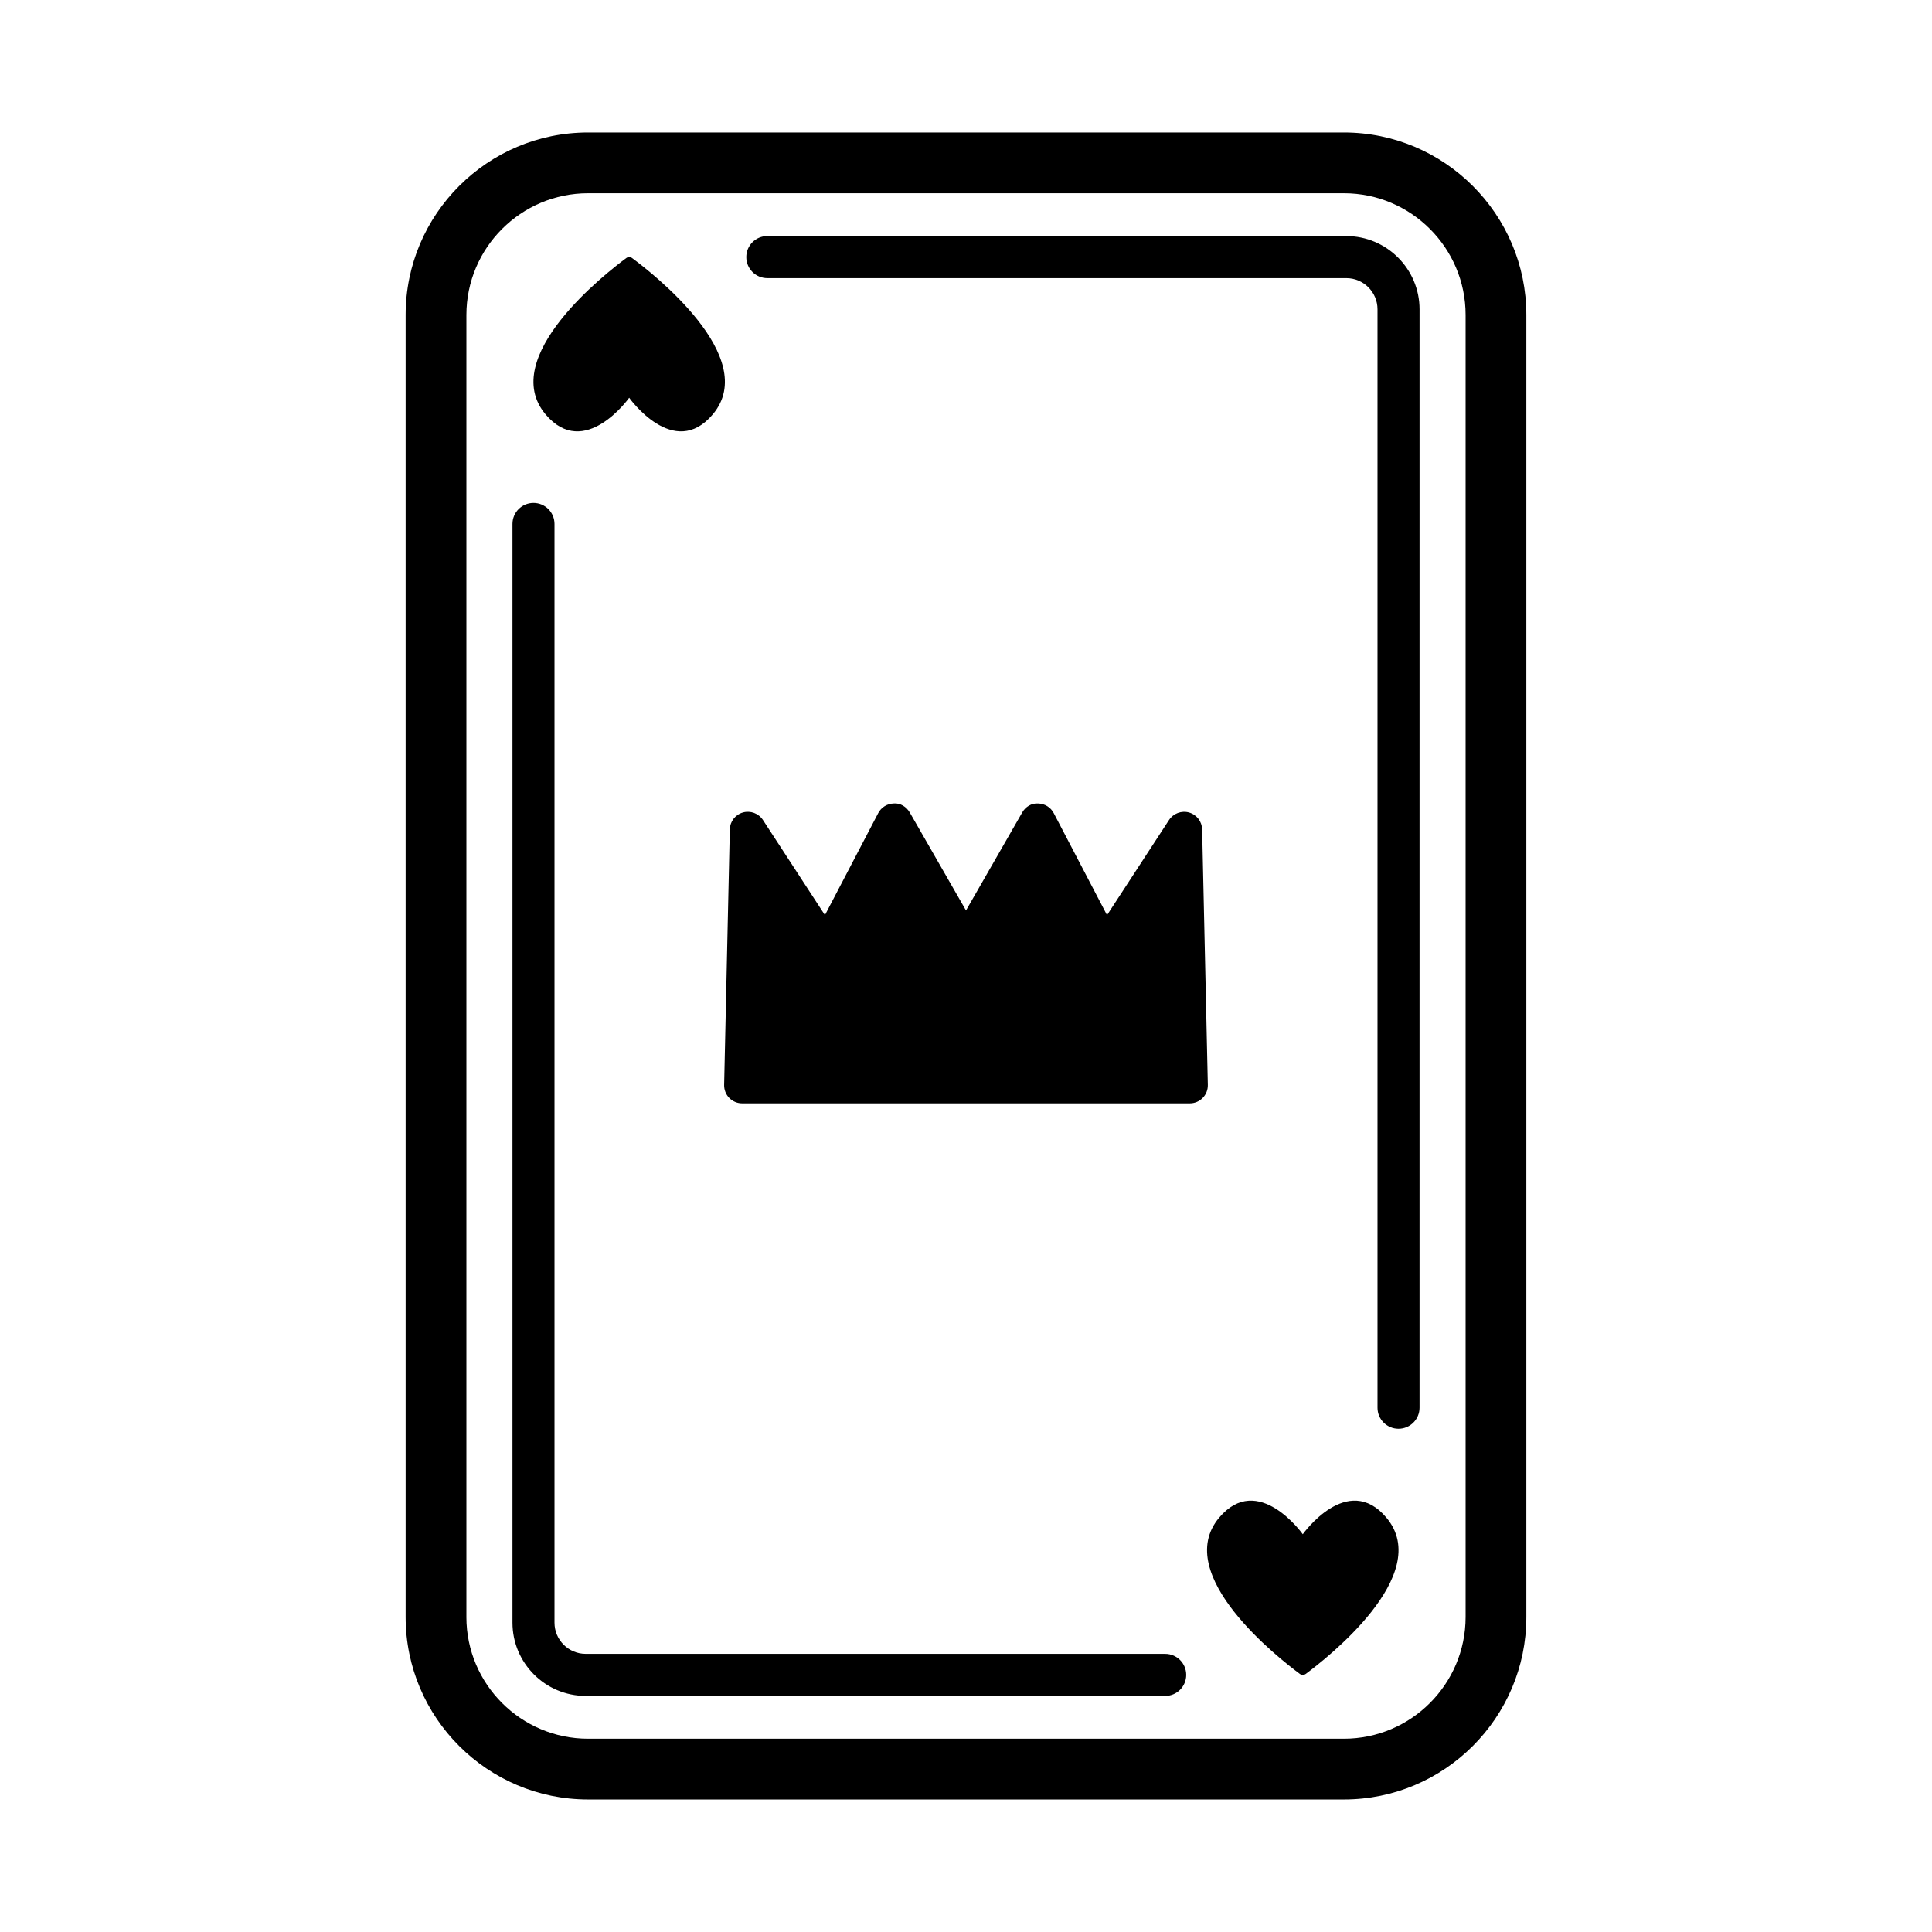
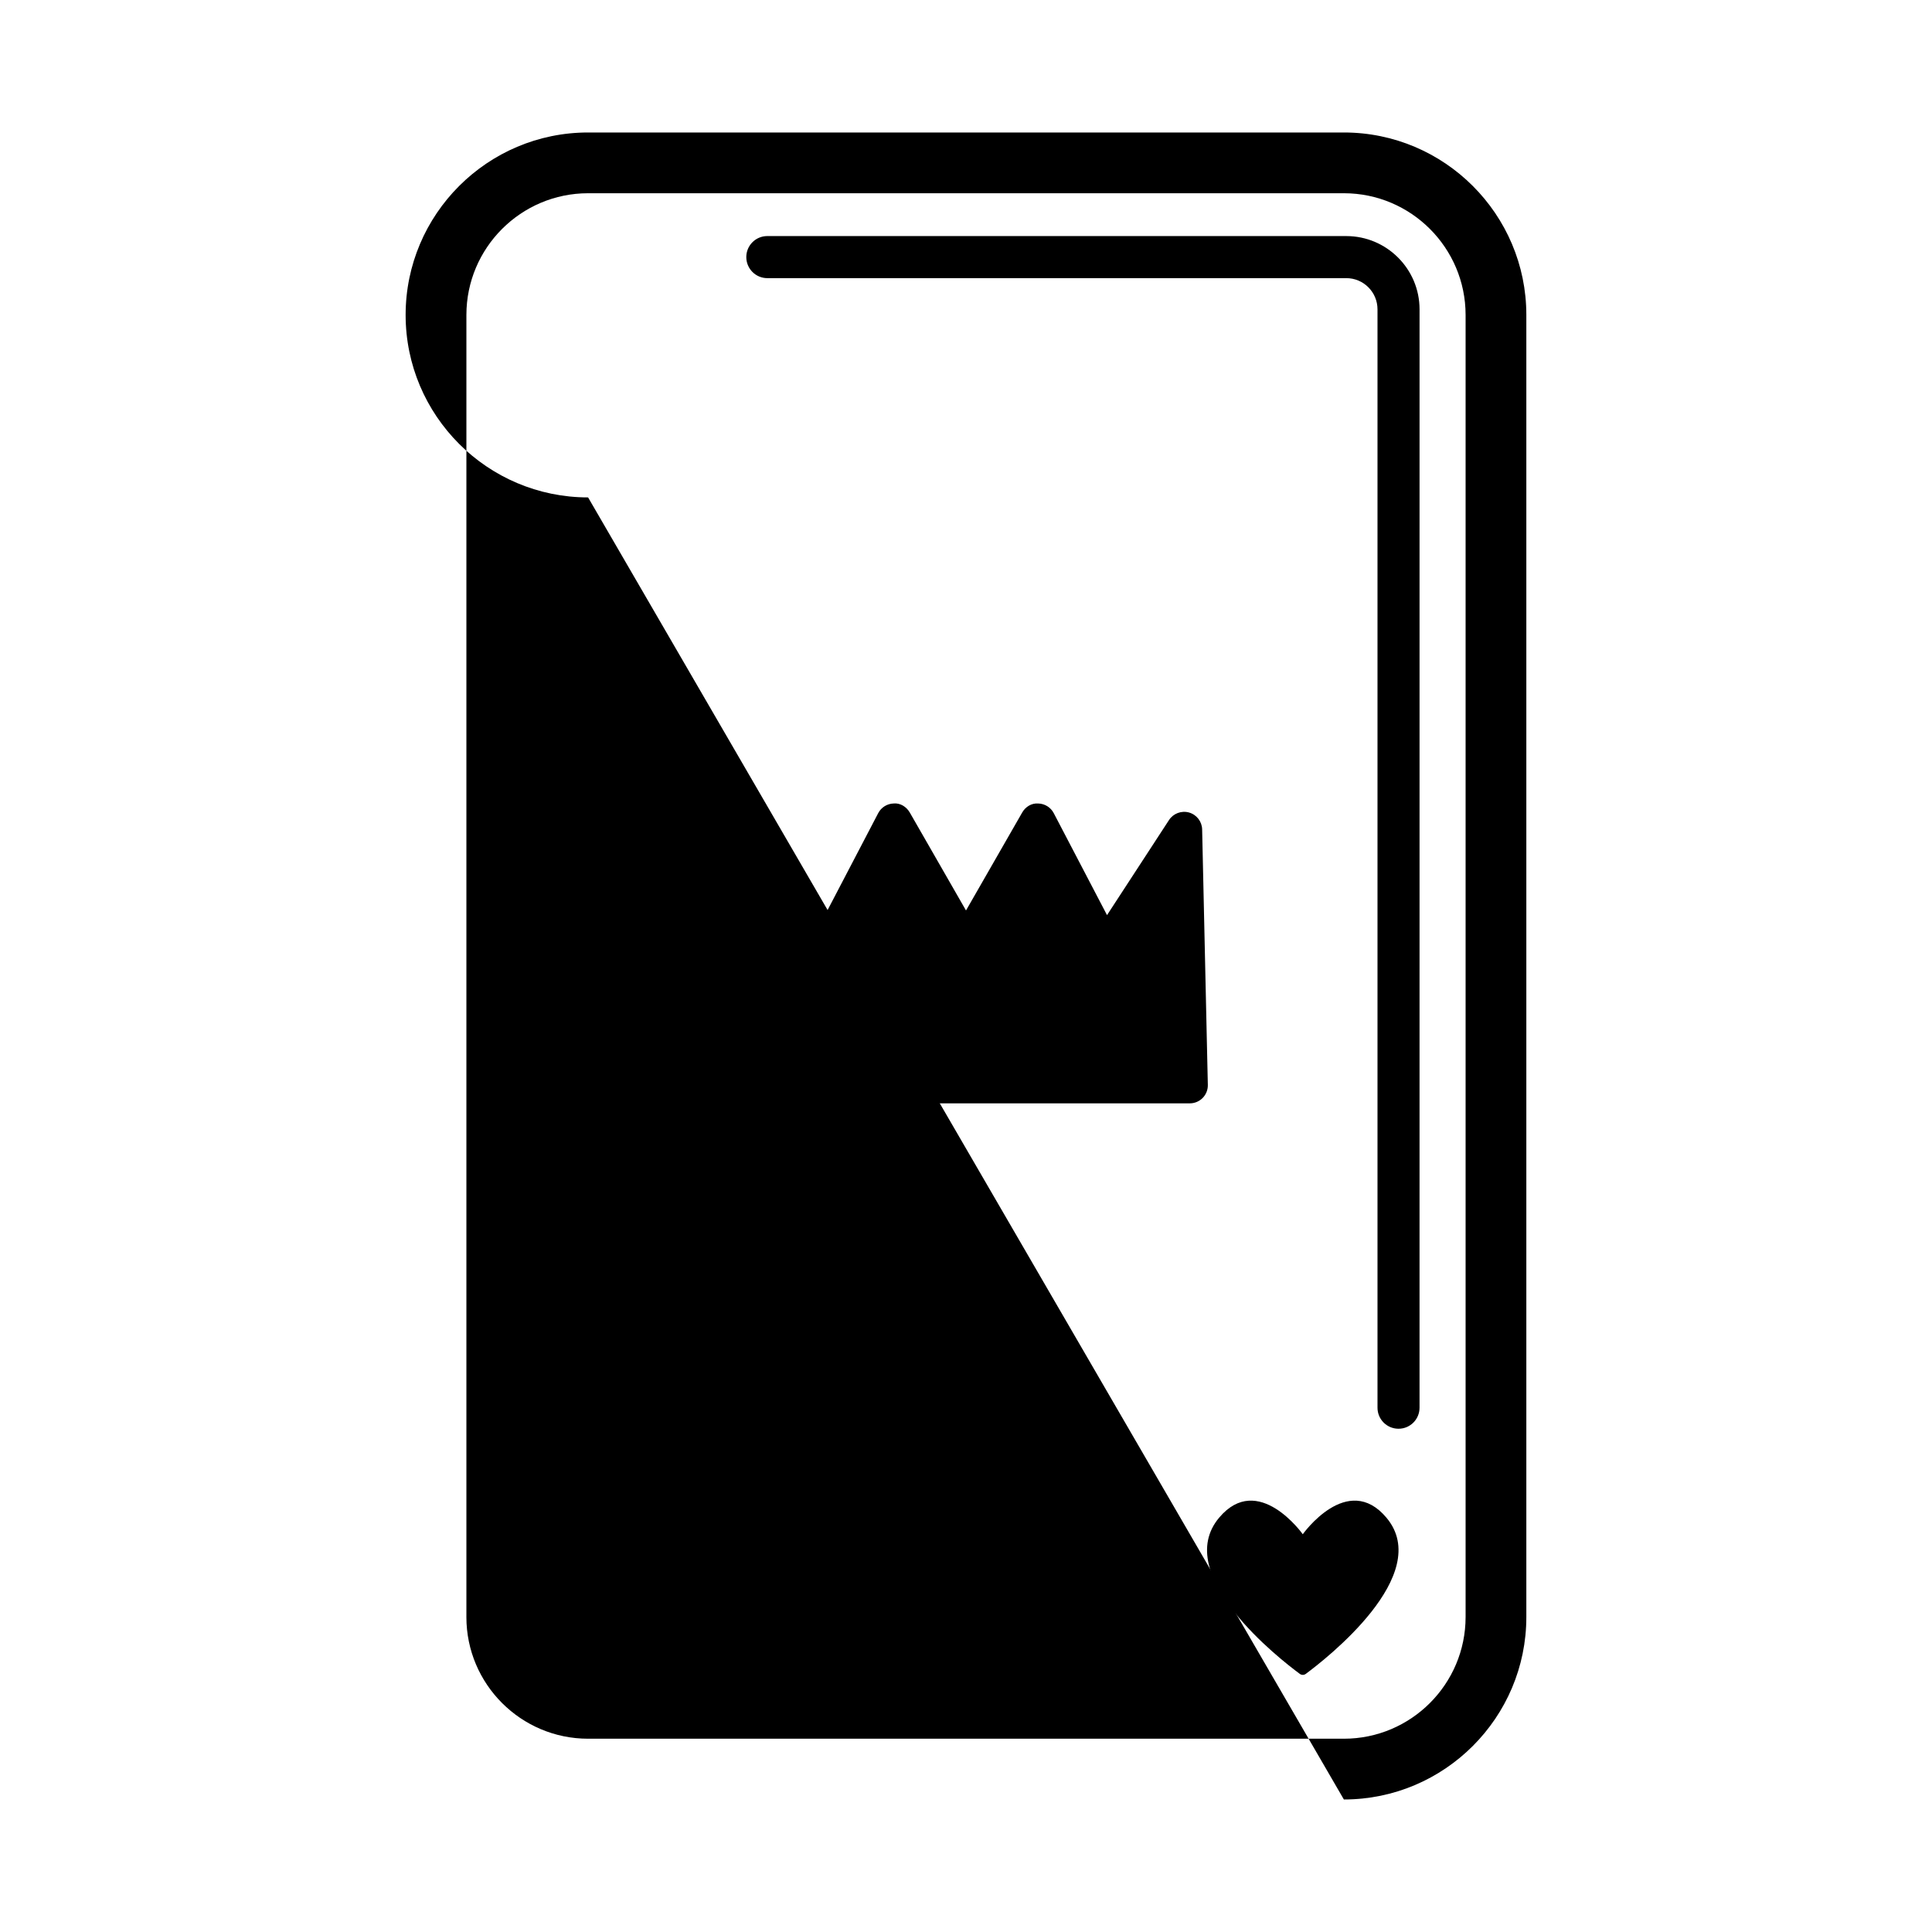
<svg xmlns="http://www.w3.org/2000/svg" fill="#000000" width="800px" height="800px" version="1.1" viewBox="144 144 512 512">
  <g>
    <path d="m489.25 550.59s-11.84-16.68-22.168-4.387c-12.715 15.133 16.199 37.57 21.391 41.398 0.465 0.344 1.098 0.344 1.562 0 5.188-3.836 34.102-26.262 21.387-41.398-10.332-12.297-22.172 4.387-22.172 4.387z" />
-     <path d="m310.74 249.41s11.84 16.68 22.168 4.387c12.715-15.133-16.199-37.57-21.387-41.402-0.465-0.344-1.098-0.344-1.562 0-5.188 3.836-34.102 26.262-21.391 41.402 10.332 12.293 22.172-4.387 22.172-4.387z" />
-     <path d="m500.14 620.88c26.66 0 48.355-21.695 48.355-48.355v-345.06c0-26.66-21.695-48.355-48.355-48.355h-200.29c-26.66 0-48.355 21.695-48.355 48.355v345.06c0 26.66 21.695 48.355 48.355 48.355zm-232.54-48.355v-345.06c0-17.785 14.469-32.254 32.254-32.254h200.29c17.785 0 32.254 14.469 32.254 32.254v345.06c0 17.785-14.469 32.254-32.254 32.254h-200.29c-17.789 0-32.258-14.469-32.258-32.254z" />
+     <path d="m500.14 620.88c26.66 0 48.355-21.695 48.355-48.355v-345.06c0-26.66-21.695-48.355-48.355-48.355h-200.29c-26.66 0-48.355 21.695-48.355 48.355c0 26.66 21.695 48.355 48.355 48.355zm-232.54-48.355v-345.06c0-17.785 14.469-32.254 32.254-32.254h200.29c17.785 0 32.254 14.469 32.254 32.254v345.06c0 17.785-14.469 32.254-32.254 32.254h-200.29c-17.789 0-32.258-14.469-32.258-32.254z" />
    <path d="m347.34 217.71h153.45c4.555 0 8.262 3.703 8.262 8.262v291.09c0 3.078 2.492 5.57 5.57 5.57 3.078 0 5.57-2.492 5.57-5.57l0.004-291.09c0-10.699-8.711-19.41-19.41-19.41l-153.44-0.004c-3.078 0-5.57 2.492-5.57 5.57 0 3.082 2.492 5.582 5.57 5.582z" />
    <path d="m458.36 587.86c0-3.078-2.492-5.57-5.57-5.57l-153.58-0.004c-4.555 0-8.262-3.703-8.262-8.258v-291.18c0-3.078-2.492-5.57-5.57-5.57s-5.57 2.492-5.57 5.57v291.18c0 10.699 8.711 19.406 19.41 19.406h153.58c3.07 0.004 5.562-2.496 5.562-5.574z" />
    <path d="m337.26 434.96c0.902 0.922 2.133 1.438 3.414 1.438h118.64c1.285 0 2.516-0.52 3.414-1.438 0.898-0.918 1.387-2.16 1.359-3.445l-1.508-67.707c-0.047-2.09-1.449-3.906-3.465-4.484-2.012-0.562-4.168 0.238-5.309 1.984l-16.434 25.211-14.117-27.023c-0.805-1.547-2.394-2.527-4.137-2.562-1.77-0.133-3.371 0.887-4.231 2.398l-14.887 25.953-14.898-25.957c-0.867-1.512-2.519-2.562-4.231-2.398-1.75 0.035-3.332 1.02-4.137 2.562l-14.117 27.023-16.434-25.211c-1.145-1.75-3.305-2.555-5.309-1.984-2.012 0.574-3.422 2.394-3.465 4.484l-1.508 67.707c-0.027 1.293 0.465 2.539 1.355 3.449z" />
  </g>
</svg>